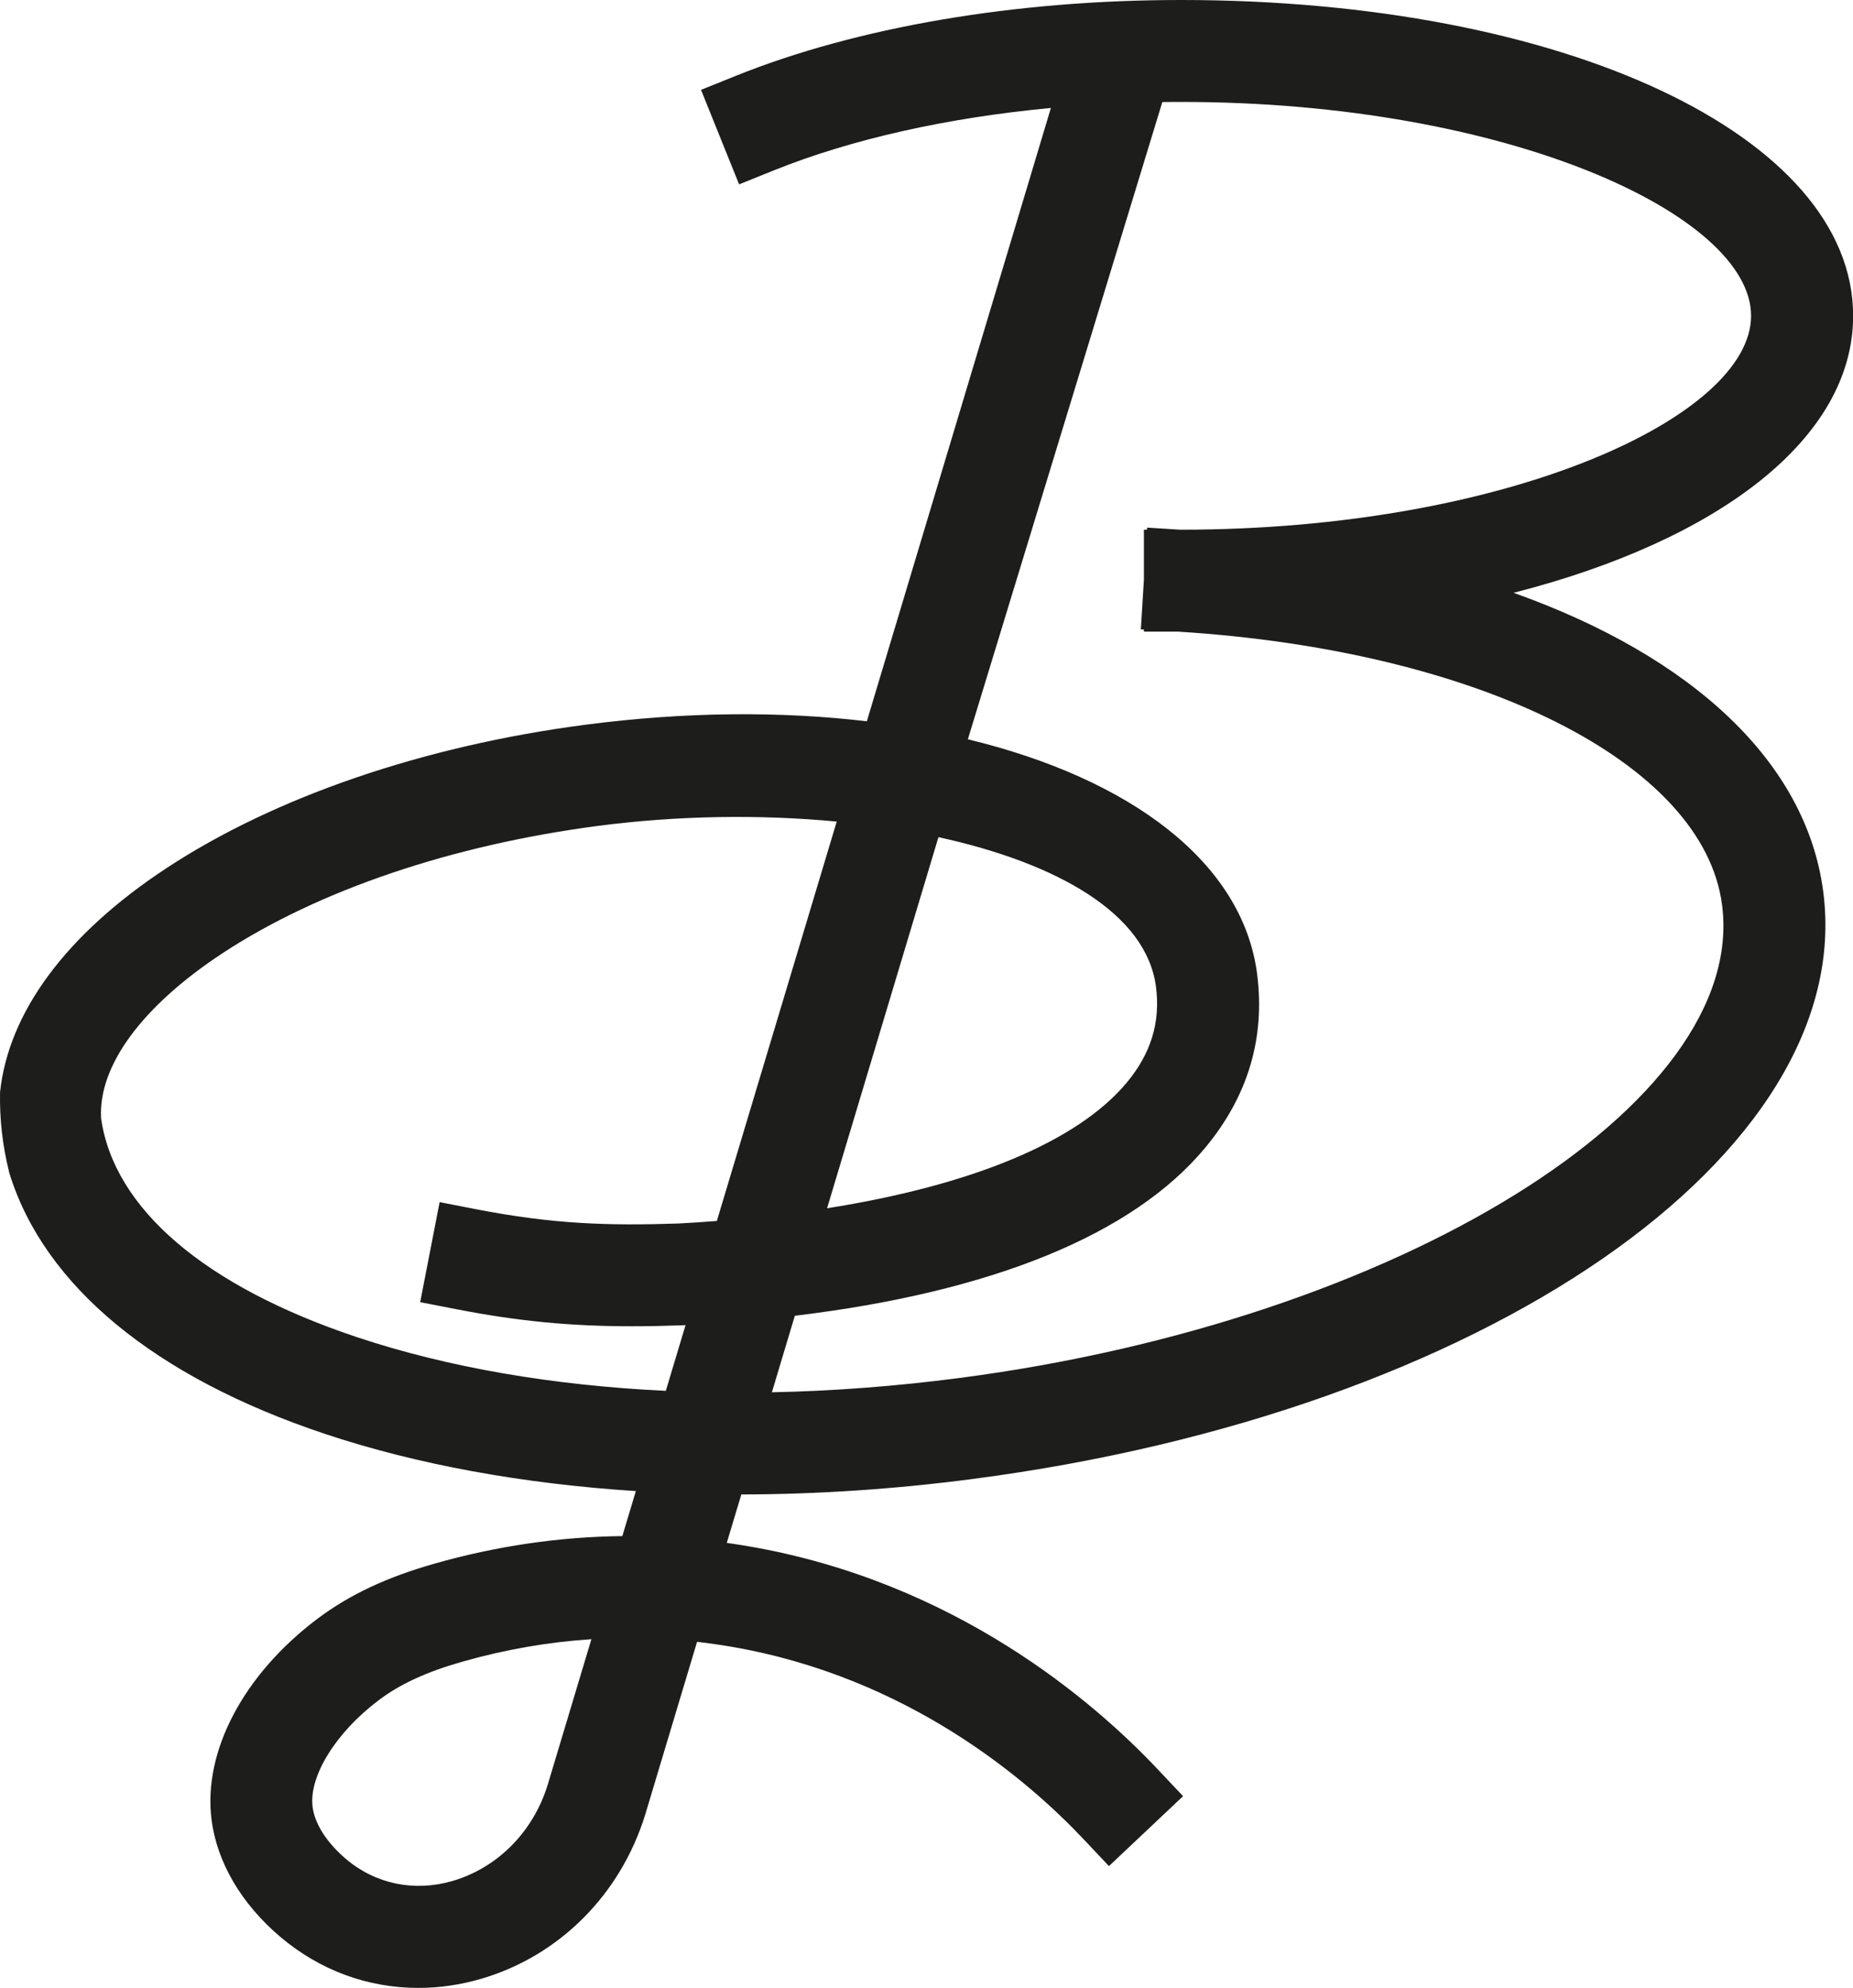
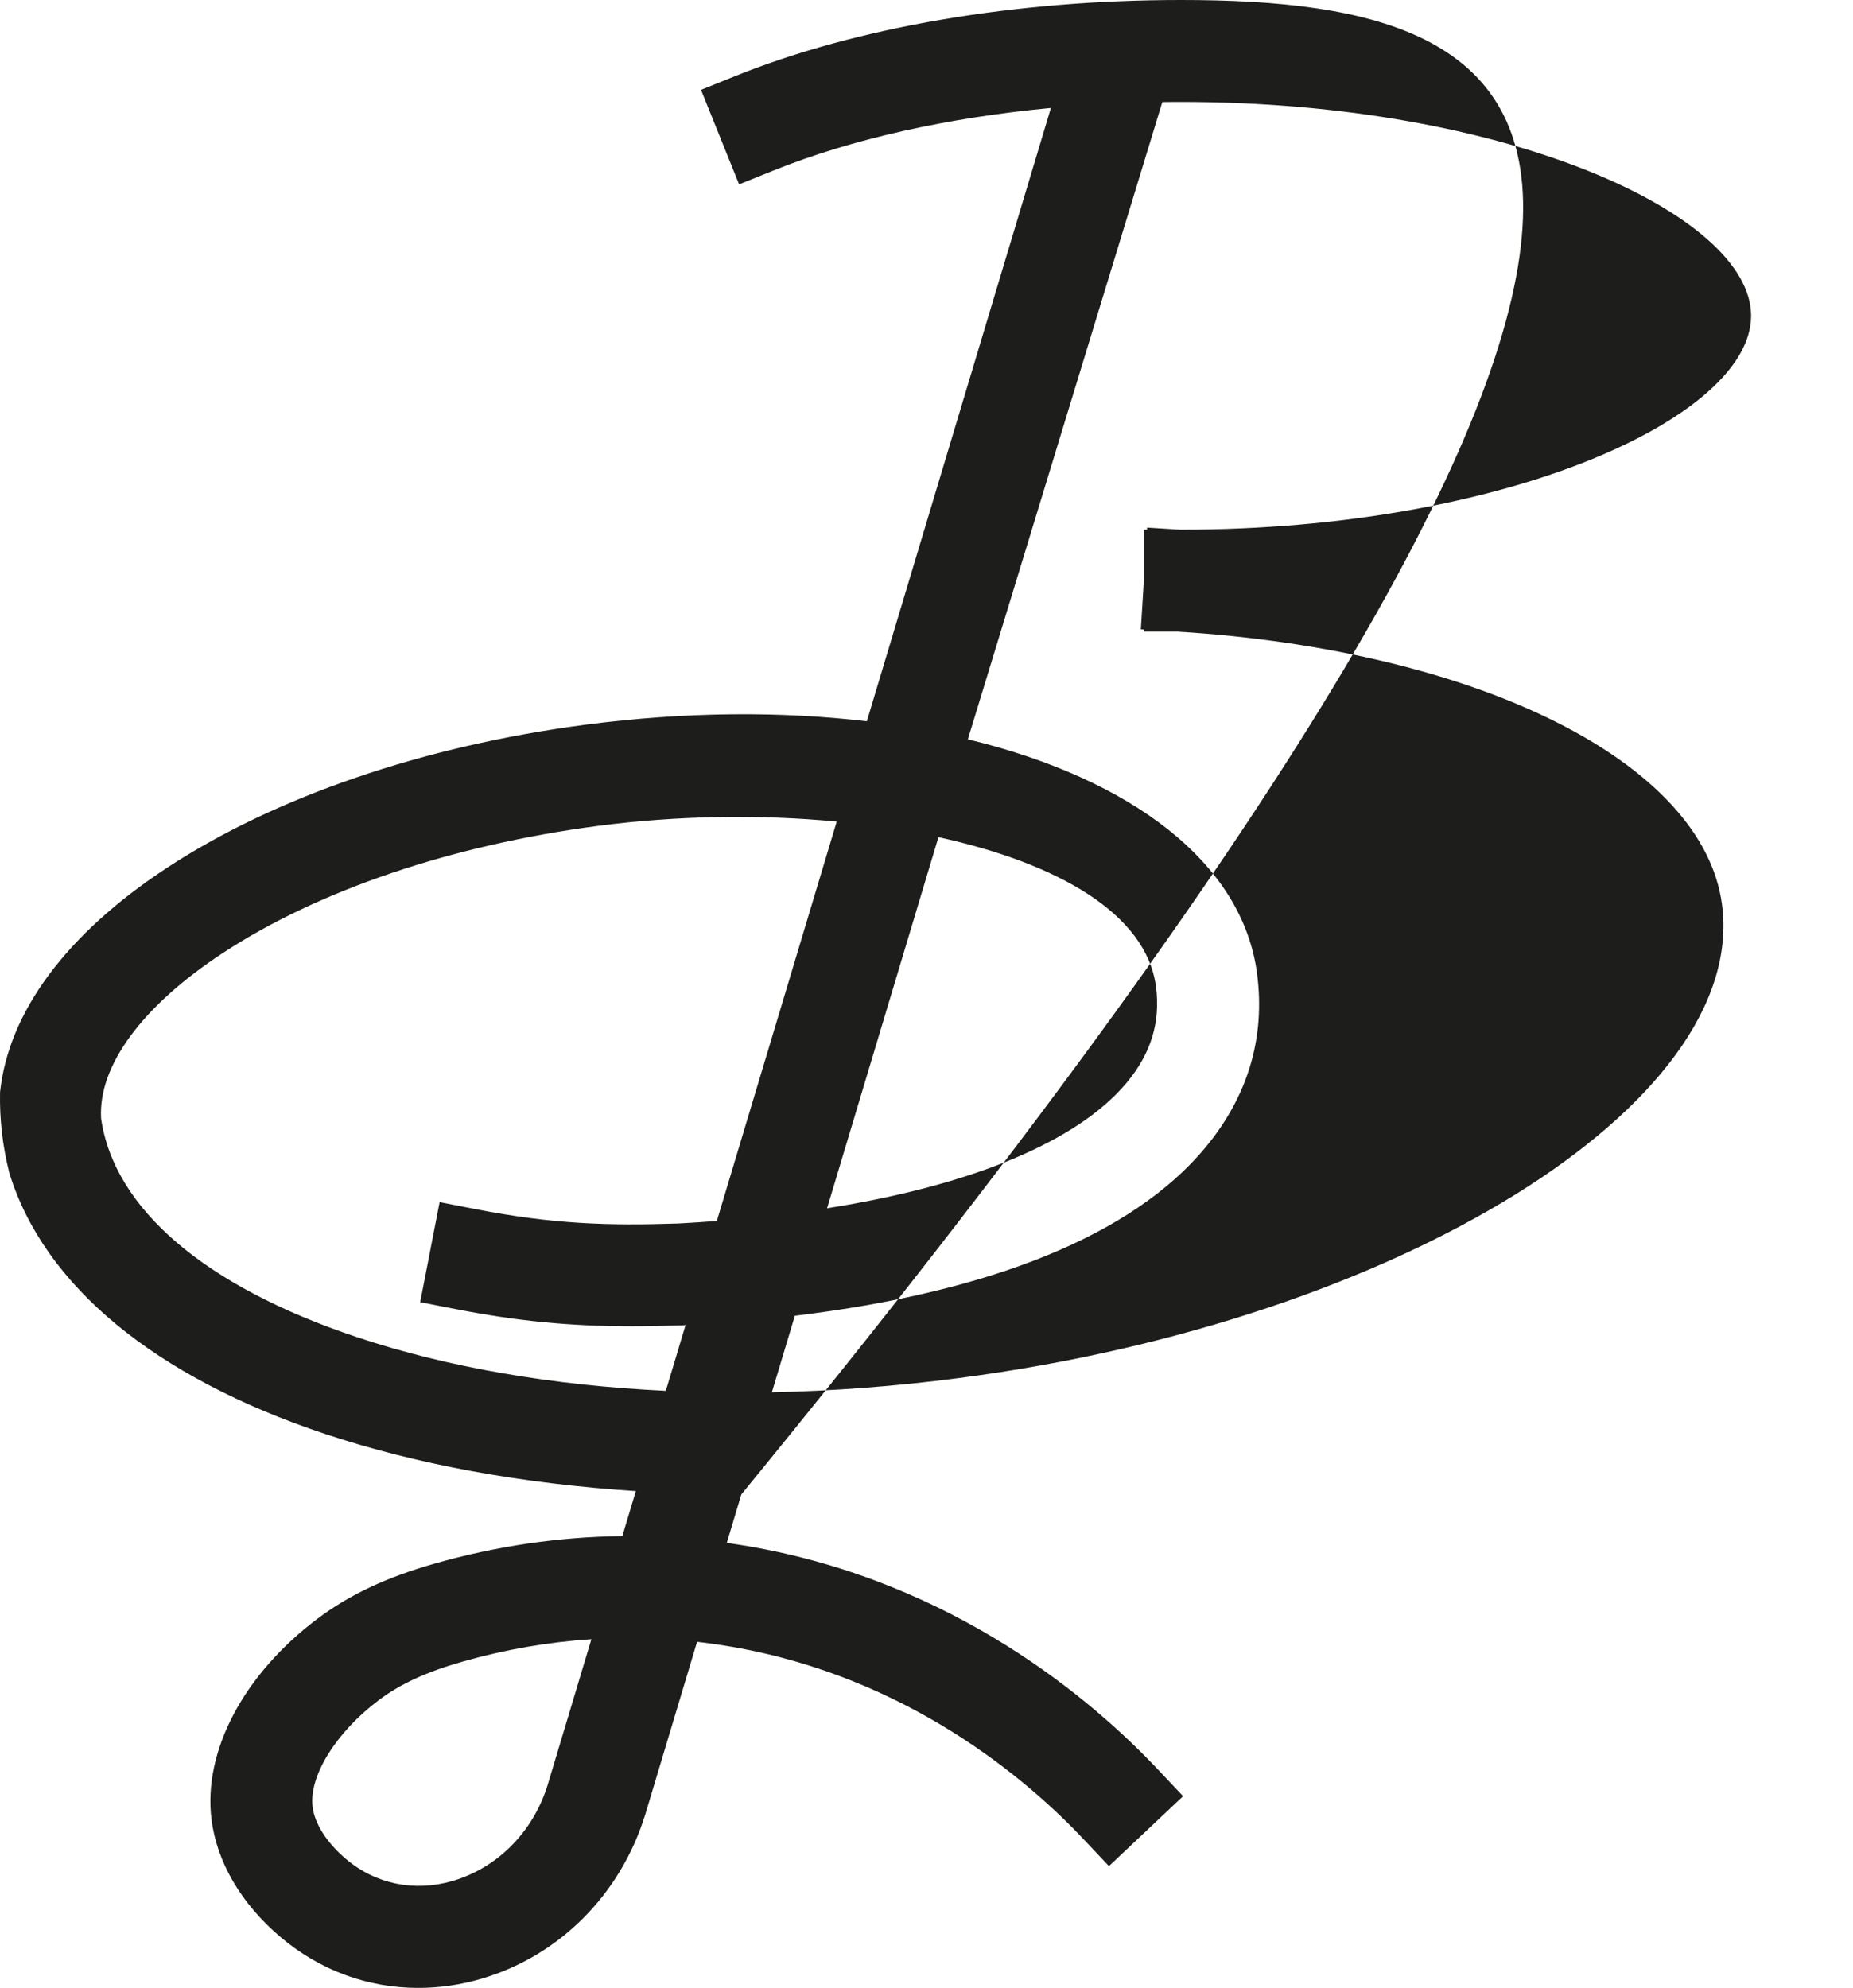
<svg xmlns="http://www.w3.org/2000/svg" id="Calque_1" data-name="Calque 1" viewBox="0 0 374.71 401.96">
  <defs>
    <style> .cls-1 { fill: #1d1d1b; stroke-width: 0px; } </style>
  </defs>
-   <path class="cls-1" d="M1.94,237.36c7.05,22.62,29.3,41.09,63.79,52.59,18.49,6.17,39.92,10.08,62.85,11.56l-2.73,9.1c-12.73.14-25.49,2.01-38.02,5.58-9.69,2.76-17.18,6.29-23.6,11.11-14.95,11.24-23.18,26.79-21.46,40.58,1.07,8.63,6.01,17.06,13.89,23.75,7.98,6.76,17.65,10.34,27.96,10.34,4.24,0,8.5-.62,12.68-1.84,15.8-4.62,28.2-17.04,33.19-33.25l10.47-34.89c2.33.27,4.66.6,6.98,1,35.81,6.17,59.97,27.02,71.17,38.9l5.14,5.45,14.99-14.14-5.14-5.45c-12.97-13.75-40.96-37.88-82.66-45.07-1.48-.25-2.98-.49-4.47-.7l2.94-9.79c15.32-.02,31.06-1.07,46.8-3.13,103.37-13.5,178.91-65.68,171.98-118.78-3.42-26.17-26.45-47.53-62.61-60.41,41.64-10.66,68.66-31.27,68.66-56.02C374.71,27.45,316.29,0,238.81,0c-33.5,0-65.5,5.46-90.1,15.37l-6.95,2.8,7.7,19.11,6.95-2.8c15.78-6.36,35.13-10.67,56.1-12.65l-37.22,124.02c-17.36-2.05-36.65-1.95-56.86.69-32.72,4.27-62.82,14.57-84.76,29C13.36,188.9,1.71,204.71.01,220.86h0c-.11,5.39.5,10.77,1.8,16l.12.5ZM20.44,226.06c-.57-10.55,8.28-22.6,24.54-33.3,19.39-12.75,46.42-21.9,76.11-25.78,15.88-2.07,32.58-2.33,48.11-.85l-24.24,80.76c-2.55.2-5.13.37-7.76.51-14.08.47-25.29.16-40.95-2.89l-7.35-1.43-3.93,20.23,7.35,1.43c12.39,2.41,23,3.44,35.47,3.44,3.33,0,6.7-.07,10.33-.2.17,0,.34-.02.51-.03l-3.99,13.29c-22.84-1.09-44.08-4.73-62.41-10.84-30.85-10.29-49.23-26.03-51.8-44.34ZM167.25,244.32l22.52-75.04c24.07,5.25,42.06,15.47,43.99,30.25.93,7.14-1,13.48-5.9,19.37-9.94,11.95-31.4,20.81-60.61,25.42ZM238.81,20.61c65.99,0,115.29,22.83,115.29,43.25s-49.31,43.25-115.29,43.25h-.15l-6.69-.42-.03.42h-.62v10.07l-.62,10.08.62.04v.42h6.85c61.05,3.81,106.31,26.53,110.06,55.24,5.26,40.26-65.36,84.08-154.21,95.68-12.85,1.68-25.55,2.64-37.93,2.89l4.64-15.47c39.89-4.8,68.36-16.4,82.98-33.97,8.65-10.4,12.18-22.25,10.49-35.22-2.94-22.47-25.52-39.41-58.48-47.38L235.45,19.3l-16.66,2.02c6.56-.46,13.25-.71,20.02-.71ZM63.21,365.34c-.77-6.19,4.74-15.06,13.4-21.57,4.32-3.25,9.68-5.72,16.87-7.76,8.62-2.46,17.37-3.98,26.11-4.55l-8.83,29.42c-2.93,9.52-10.13,16.8-19.26,19.47-7.7,2.24-15.55.63-21.53-4.44-3.87-3.28-6.34-7.13-6.76-10.56Z" />
+   <path class="cls-1" d="M1.94,237.36c7.05,22.62,29.3,41.09,63.79,52.59,18.49,6.17,39.92,10.08,62.85,11.56l-2.73,9.1c-12.73.14-25.49,2.01-38.02,5.58-9.69,2.76-17.18,6.29-23.6,11.11-14.95,11.24-23.18,26.79-21.46,40.58,1.07,8.63,6.01,17.06,13.89,23.75,7.98,6.76,17.65,10.34,27.96,10.34,4.24,0,8.5-.62,12.68-1.84,15.8-4.62,28.2-17.04,33.19-33.25l10.47-34.89c2.33.27,4.66.6,6.98,1,35.81,6.17,59.97,27.02,71.17,38.9l5.14,5.45,14.99-14.14-5.14-5.45c-12.97-13.75-40.96-37.88-82.66-45.07-1.48-.25-2.98-.49-4.47-.7l2.94-9.79C374.71,27.45,316.29,0,238.81,0c-33.5,0-65.5,5.46-90.1,15.37l-6.95,2.8,7.7,19.11,6.95-2.8c15.78-6.36,35.13-10.67,56.1-12.65l-37.22,124.02c-17.36-2.05-36.65-1.95-56.86.69-32.72,4.27-62.82,14.57-84.76,29C13.36,188.9,1.71,204.71.01,220.86h0c-.11,5.39.5,10.77,1.8,16l.12.5ZM20.44,226.06c-.57-10.55,8.28-22.6,24.54-33.3,19.39-12.75,46.42-21.9,76.11-25.78,15.88-2.07,32.58-2.33,48.11-.85l-24.24,80.76c-2.55.2-5.13.37-7.76.51-14.08.47-25.29.16-40.95-2.89l-7.35-1.43-3.93,20.23,7.35,1.43c12.39,2.41,23,3.44,35.47,3.44,3.33,0,6.7-.07,10.33-.2.17,0,.34-.02.51-.03l-3.99,13.29c-22.84-1.09-44.08-4.73-62.41-10.84-30.85-10.29-49.23-26.03-51.8-44.34ZM167.25,244.32l22.52-75.04c24.07,5.25,42.06,15.47,43.99,30.25.93,7.14-1,13.48-5.9,19.37-9.94,11.95-31.4,20.81-60.61,25.42ZM238.81,20.61c65.99,0,115.29,22.83,115.29,43.25s-49.31,43.25-115.29,43.25h-.15l-6.69-.42-.03.42h-.62v10.07l-.62,10.08.62.04v.42h6.85c61.05,3.81,106.31,26.53,110.06,55.24,5.26,40.26-65.36,84.08-154.21,95.68-12.85,1.68-25.55,2.64-37.93,2.89l4.64-15.47c39.89-4.8,68.36-16.4,82.98-33.97,8.65-10.4,12.18-22.25,10.49-35.22-2.94-22.47-25.52-39.41-58.48-47.38L235.45,19.3l-16.66,2.02c6.56-.46,13.25-.71,20.02-.71ZM63.21,365.34c-.77-6.19,4.74-15.06,13.4-21.57,4.32-3.25,9.68-5.72,16.87-7.76,8.62-2.46,17.37-3.98,26.11-4.55l-8.83,29.42c-2.93,9.52-10.13,16.8-19.26,19.47-7.7,2.24-15.55.63-21.53-4.44-3.87-3.28-6.34-7.13-6.76-10.56Z" />
</svg>